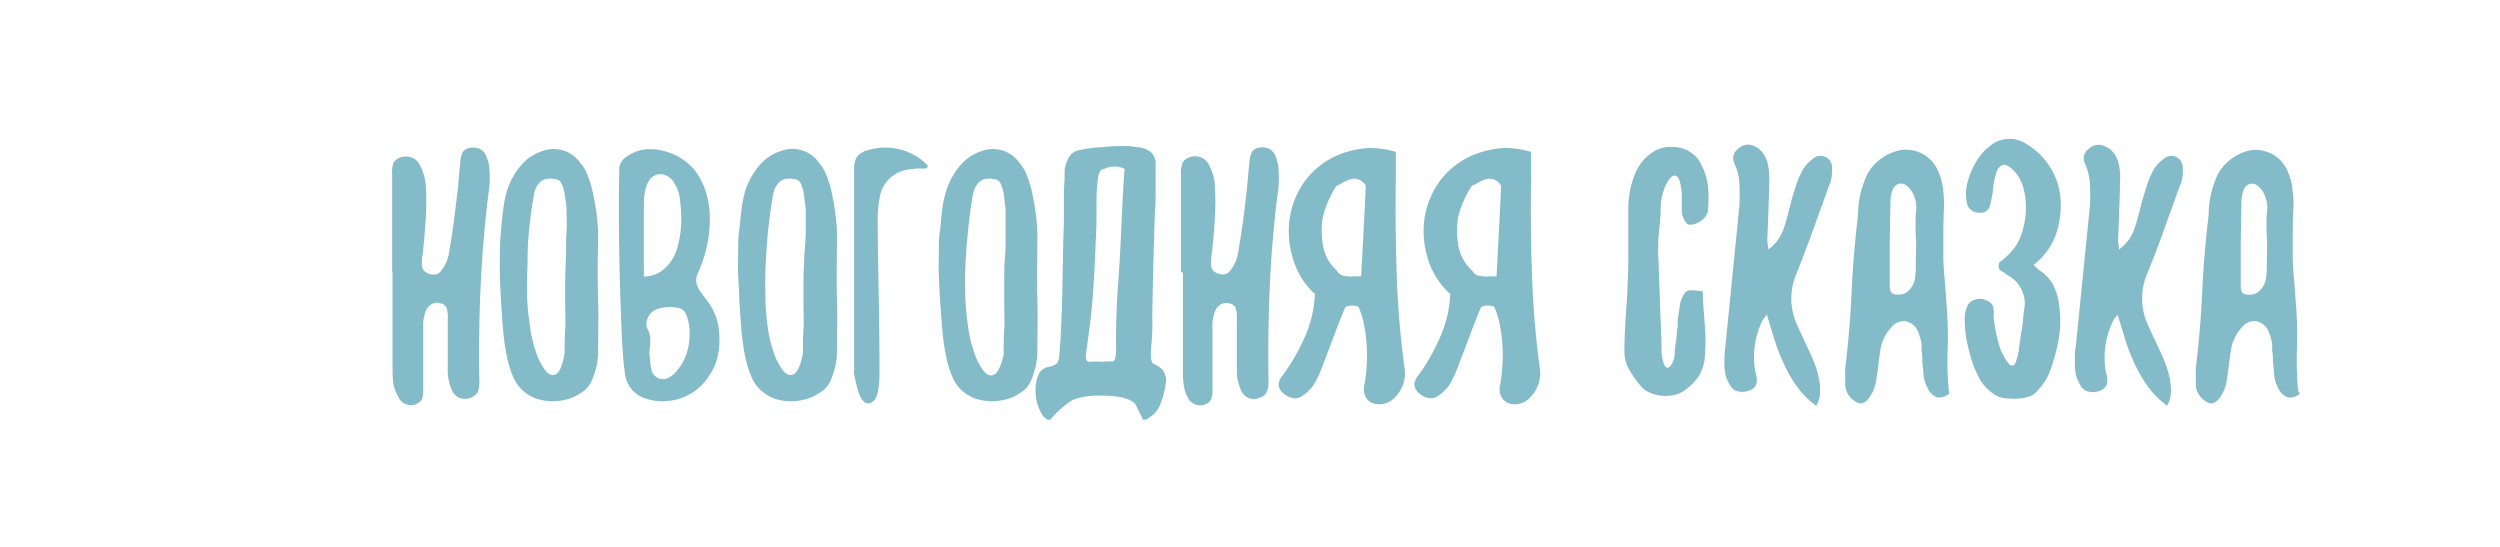
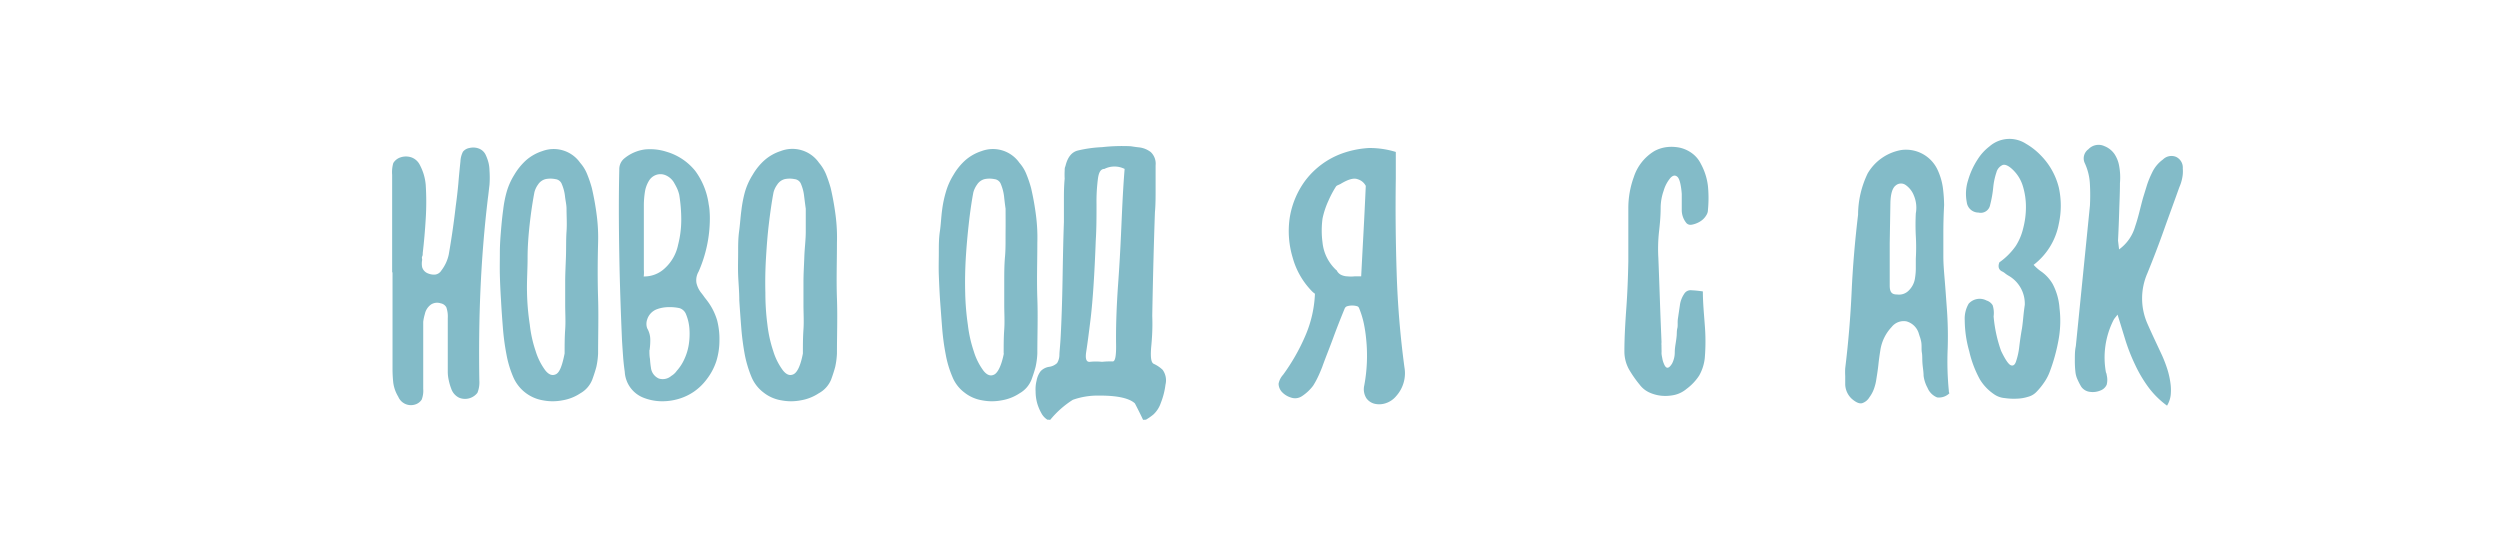
<svg xmlns="http://www.w3.org/2000/svg" id="Слой_1" data-name="Слой 1" viewBox="0 0 260.62 57">
  <defs>
    <style>.cls-1{fill:#83bbc8;}</style>
  </defs>
  <title>новог сказ</title>
  <path class="cls-1" d="M40.88,28.39V18.22A3.43,3.43,0,0,1,41,17a1.36,1.36,0,0,1,.74-.59,1.78,1.78,0,0,1,1.16,0,1.58,1.58,0,0,1,.87.79,5.76,5.76,0,0,1,.41,1,5.5,5.5,0,0,1,.2,1.06,28.41,28.41,0,0,1,0,3.57c-.07,1.17-.17,2.35-.31,3.54,0,.14,0,.26-.06.37s0,.23,0,.36a1.94,1.94,0,0,0,0,.76,1,1,0,0,0,.49.59,1.7,1.7,0,0,0,.81.18.89.89,0,0,0,.7-.43,4.15,4.15,0,0,0,.77-1.66c.3-1.71.54-3.39.73-5.05q.16-1.17.27-2.34c.06-.77.14-1.55.22-2.33a2.46,2.46,0,0,1,.26-1,1.09,1.09,0,0,1,.67-.39,1.65,1.65,0,0,1,1,.06,1.29,1.29,0,0,1,.73.72,4.66,4.66,0,0,1,.27.77,3.74,3.74,0,0,1,.1.81,10.31,10.31,0,0,1,0,1.47c-.06.48-.11,1-.17,1.42-.38,3.17-.63,6.33-.77,9.47s-.17,6.32-.12,9.52a2.87,2.87,0,0,1-.2,1.28,1.63,1.63,0,0,1-1.91.51,1.62,1.62,0,0,1-.82-.94,5.65,5.65,0,0,1-.26-.89,3.94,3.94,0,0,1-.1-.9c0-.94,0-1.87,0-2.78s0-1.84,0-2.79a2.88,2.88,0,0,0-.15-1.12.83.83,0,0,0-.59-.42,1.18,1.18,0,0,0-1,.12,1.63,1.63,0,0,0-.65,1,4.67,4.67,0,0,0-.17.81c0,.27,0,.54,0,.81,0,1,0,2.06,0,3.09v3.09a2.6,2.6,0,0,1-.16,1.12,1.25,1.25,0,0,1-.69.51,1.43,1.43,0,0,1-1.75-.81A3.76,3.76,0,0,1,41,39.92a13.63,13.63,0,0,1-.08-1.41c0-1.54,0-3.09,0-4.65V28.39Z" />
  <path class="cls-1" d="M52.23,31.31c-.06-.94-.1-1.83-.12-2.64s0-1.59,0-2.34.05-1.48.11-2.21.13-1.49.24-2.28A11.73,11.73,0,0,1,52.82,20a7,7,0,0,1,.79-1.77,6.49,6.49,0,0,1,1.24-1.53,4.82,4.82,0,0,1,1.69-.95,3.37,3.37,0,0,1,3.94,1.22,4.08,4.08,0,0,1,.75,1.24,12.1,12.1,0,0,1,.47,1.4,28.4,28.4,0,0,1,.51,2.85,18.14,18.14,0,0,1,.14,2.85c-.05,1.95-.06,3.88,0,5.79s0,3.83,0,5.75a8,8,0,0,1-.18,1.39c-.1.38-.24.82-.43,1.34A2.82,2.82,0,0,1,60.5,41a4.76,4.76,0,0,1-1.85.73,5.34,5.34,0,0,1-2.07,0,4.1,4.1,0,0,1-3.09-2.46,10.79,10.79,0,0,1-.69-2.31,24.66,24.66,0,0,1-.37-2.73C52.35,33.22,52.28,32.26,52.23,31.31Zm6.63,5.54c0-.82,0-1.65.06-2.51s0-1.7,0-2.54,0-1.53,0-2.4.05-1.75.08-2.64,0-1.77.06-2.62,0-1.65,0-2.38c0-.41-.11-.84-.16-1.3a4.48,4.48,0,0,0-.33-1.26.81.81,0,0,0-.69-.53,2.56,2.56,0,0,0-1,0,1.32,1.32,0,0,0-.79.57,2.33,2.33,0,0,0-.38.81c-.19,1-.36,2.13-.49,3.31S55,25.7,55,26.9s-.09,2.4-.06,3.58a25.32,25.32,0,0,0,.29,3.36,12.83,12.83,0,0,0,.61,2.76,6.6,6.6,0,0,0,1,2c.37.47.74.6,1.12.41S58.61,38.12,58.86,36.85Z" />
  <path class="cls-1" d="M74,22.82a13.77,13.77,0,0,1-1.17,5.49,1.8,1.8,0,0,0-.23,1.17,2.53,2.53,0,0,0,.51,1.06c.11.14.22.28.32.43l.33.43a6.34,6.34,0,0,1,1,2A7.81,7.81,0,0,1,75,35.5a7.3,7.3,0,0,1-.32,2.14,6.3,6.3,0,0,1-1,1.89,5.7,5.7,0,0,1-1.34,1.3,5.63,5.63,0,0,1-1.65.77,6,6,0,0,1-1.79.23,5.36,5.36,0,0,1-1.77-.35,3.08,3.08,0,0,1-2-2.72c-.08-.55-.14-1.1-.18-1.67s-.08-1.13-.11-1.67c-.13-3-.23-5.94-.28-8.88s-.07-5.91,0-8.89a1.44,1.44,0,0,1,.53-1.14,4.26,4.26,0,0,1,2.13-.93,5.59,5.59,0,0,1,2.26.24,6,6,0,0,1,3,2,7.57,7.57,0,0,1,1.4,3.48,5.33,5.33,0,0,1,.1.83C74,22.4,74,22.63,74,22.82Zm-6.91,6A3.11,3.11,0,0,0,69.27,28a4.53,4.53,0,0,0,1.42-2.48,10.53,10.53,0,0,0,.33-2.6,16.4,16.4,0,0,0-.21-2.61,4,4,0,0,0-.2-.61,6,6,0,0,0-.29-.56,1.86,1.86,0,0,0-1-.9,1.38,1.38,0,0,0-.94,0,1.43,1.43,0,0,0-.73.61,3.11,3.11,0,0,0-.41,1.1,9.29,9.29,0,0,0-.12,1.5v6.67A3.51,3.51,0,0,1,67.11,28.79Zm.61,7.69c0,.3,0,.6.06.91a8.93,8.93,0,0,0,.1.92,1.4,1.4,0,0,0,.82,1.12,1.36,1.36,0,0,0,1.3-.27,1.84,1.84,0,0,0,.57-.53,4.7,4.7,0,0,0,.81-1.26,5.67,5.67,0,0,0,.45-1.52,7.19,7.19,0,0,0,.06-1.61,4.84,4.84,0,0,0-.35-1.5,1.07,1.07,0,0,0-.69-.65,4.87,4.87,0,0,0-1.2-.1,3.61,3.61,0,0,0-1.16.22,1.67,1.67,0,0,0-1,1.06,1.31,1.31,0,0,0-.08.46,1.33,1.33,0,0,0,.08.47,2.35,2.35,0,0,1,.32,1.14A7.28,7.28,0,0,1,67.72,36.48Z" />
  <path class="cls-1" d="M77.07,31.31c0-.94-.09-1.83-.12-2.64s0-1.59,0-2.34,0-1.48.1-2.21.14-1.49.25-2.28A12.91,12.91,0,0,1,77.66,20a7,7,0,0,1,.8-1.77,6.25,6.25,0,0,1,1.24-1.53,4.77,4.77,0,0,1,1.68-.95,3.38,3.38,0,0,1,4,1.22,4.52,4.52,0,0,1,.75,1.24,14.36,14.36,0,0,1,.47,1.4,28.4,28.4,0,0,1,.51,2.85,18.14,18.14,0,0,1,.14,2.85c0,1.95-.07,3.88,0,5.79s0,3.83,0,5.75a8,8,0,0,1-.18,1.39c-.1.38-.24.82-.43,1.34A2.87,2.87,0,0,1,85.35,41a4.82,4.82,0,0,1-1.85.73,5.34,5.34,0,0,1-2.07,0,4,4,0,0,1-1.83-.81,3.92,3.92,0,0,1-1.27-1.65,12.06,12.06,0,0,1-.69-2.31,27.36,27.36,0,0,1-.36-2.73C77.2,33.22,77.13,32.26,77.07,31.31Zm6.63,5.54c0-.82,0-1.65.06-2.51s0-1.7,0-2.54,0-1.53,0-2.4.06-1.75.09-2.64S84,25,84,24.14s0-1.65,0-2.38c-.06-.41-.11-.84-.17-1.3a4.48,4.48,0,0,0-.32-1.26.81.81,0,0,0-.69-.53,2.56,2.56,0,0,0-1,0,1.32,1.32,0,0,0-.79.57,2.38,2.38,0,0,0-.39.81c-.19,1-.35,2.13-.49,3.31s-.23,2.38-.3,3.58-.09,2.4-.06,3.58A25.36,25.36,0,0,0,80,33.84a13.46,13.46,0,0,0,.61,2.76,6.59,6.59,0,0,0,1,2c.37.47.74.6,1.12.41S83.46,38.12,83.7,36.85Z" />
-   <path class="cls-1" d="M96.67,17.2a.23.23,0,0,1,0,.23.18.18,0,0,1-.17.14h-.83a3.67,3.67,0,0,0-.75.08,3.47,3.47,0,0,0-3.22,3,10.7,10.7,0,0,0-.2,2c0,.67,0,2.92.08,6.77s.09,6.23.1,7.14,0,1.81,0,2.7a7.9,7.9,0,0,1-.2,1.75,2,2,0,0,1-.28.63.88.88,0,0,1-.53.39.67.67,0,0,1-.67-.22,2.16,2.16,0,0,1-.39-.63,7.5,7.5,0,0,1-.32-1.06c-.09-.35-.17-.72-.25-1.1a1.2,1.2,0,0,1,0-.37c0-.1,0-.23,0-.36q0-5.16,0-10.25c0-3.39,0-6.8,0-10.25a2.61,2.61,0,0,1,.29-1.44,2.12,2.12,0,0,1,1.21-.71A6.18,6.18,0,0,1,96.67,17.2Z" />
  <path class="cls-1" d="M98,31.31c-.06-.94-.1-1.83-.13-2.64s0-1.59,0-2.34,0-1.48.11-2.21.13-1.49.24-2.28A11.73,11.73,0,0,1,98.61,20a7,7,0,0,1,.79-1.77,6.25,6.25,0,0,1,1.24-1.53,4.82,4.82,0,0,1,1.69-.95,3.37,3.37,0,0,1,3.94,1.22,4.08,4.08,0,0,1,.75,1.24,12.1,12.1,0,0,1,.47,1.4,28.4,28.4,0,0,1,.51,2.85,18.14,18.14,0,0,1,.14,2.85c0,1.95-.07,3.88,0,5.79s0,3.83,0,5.75a8,8,0,0,1-.18,1.39c-.1.38-.24.82-.43,1.34A2.82,2.82,0,0,1,106.29,41a4.76,4.76,0,0,1-1.85.73,5.34,5.34,0,0,1-2.07,0,4,4,0,0,1-1.83-.81,3.82,3.82,0,0,1-1.26-1.65,10.79,10.79,0,0,1-.69-2.31,24.66,24.66,0,0,1-.37-2.73C98.14,33.22,98.07,32.26,98,31.31Zm6.63,5.54c0-.82,0-1.65.06-2.51s0-1.7,0-2.54,0-1.53,0-2.4,0-1.75.08-2.64.05-1.77.06-2.62,0-1.65,0-2.38c-.06-.41-.11-.84-.16-1.3a4.85,4.85,0,0,0-.33-1.26.81.81,0,0,0-.69-.53,2.56,2.56,0,0,0-1,0,1.32,1.32,0,0,0-.79.57,2.58,2.58,0,0,0-.39.81c-.19,1-.35,2.13-.48,3.31s-.24,2.38-.31,3.58-.09,2.4-.06,3.58a27.17,27.17,0,0,0,.28,3.36,13.47,13.47,0,0,0,.62,2.76,6.6,6.6,0,0,0,1,2c.37.47.74.6,1.12.41S104.4,38.12,104.65,36.85Z" />
  <path class="cls-1" d="M120,36.28c-.07,1,0,1.55.3,1.66a3.4,3.4,0,0,1,.9.61,1.88,1.88,0,0,1,.3,1.55,7.74,7.74,0,0,1-.49,1.91,2.89,2.89,0,0,1-.77,1.2,6,6,0,0,1-.79.55.3.3,0,0,0-.14,0,.56.56,0,0,1-.15,0c-.24-.52-.53-1.09-.85-1.71-.57-.52-1.72-.79-3.46-.81h-.32a7.75,7.75,0,0,0-2.69.44,9.85,9.85,0,0,0-2.35,2.08.56.56,0,0,1-.15,0,.27.27,0,0,0-.14,0,1.78,1.78,0,0,1-.63-.67,5,5,0,0,1-.43-1,4.64,4.64,0,0,1-.18-1.28,3.69,3.69,0,0,1,.1-1.12,2.3,2.3,0,0,1,.43-1,1.53,1.53,0,0,1,.89-.45,1.52,1.52,0,0,0,.82-.39,1.64,1.64,0,0,0,.24-.79c0-.37.09-1.06.14-2.1.08-1.54.15-3.5.19-5.87s.08-4.35.14-5.92c0-.84,0-1.6,0-2.28s0-1.43.08-2.27a7.5,7.5,0,0,1,0-.82c0-.16,0-.32.08-.48.22-.93.65-1.47,1.3-1.63a13.37,13.37,0,0,1,2.52-.35,19.12,19.12,0,0,1,2.89-.1c.14,0,.45.07.94.12a2.45,2.45,0,0,1,1.24.49,1.66,1.66,0,0,1,.51,1.38c0,.76,0,1.58,0,2.44s0,1.69-.07,2.44c-.1,2.8-.2,6.4-.28,10.82C120.17,34.16,120.1,35.27,120,36.28Zm-4,1.4c.26,0,.37-.58.35-1.79s0-3.34.22-6.39.31-5.46.39-7.23.17-3.33.28-4.66a2.35,2.35,0,0,0-2.11,0c-.36,0-.58.32-.67,1a18.39,18.39,0,0,0-.15,2.7c0,1.25,0,2.51-.08,3.78-.13,3.53-.31,6.22-.53,8.09-.19,1.55-.34,2.7-.46,3.46s0,1.12.38,1.08a6,6,0,0,1,1.26,0C115.38,37.67,115.75,37.67,116,37.68Z" />
-   <path class="cls-1" d="M123.11,28.39V18.22a3.21,3.21,0,0,1,.16-1.24,1.33,1.33,0,0,1,.73-.59,1.78,1.78,0,0,1,1.16,0,1.52,1.52,0,0,1,.87.79,5.05,5.05,0,0,1,.41,1,4.31,4.31,0,0,1,.2,1.06,26.63,26.63,0,0,1,0,3.57c-.06,1.17-.17,2.35-.3,3.54a3.12,3.12,0,0,0-.06.37,2.06,2.06,0,0,0,0,.36,1.62,1.62,0,0,0,0,.76.94.94,0,0,0,.49.59,1.7,1.7,0,0,0,.81.18.88.88,0,0,0,.69-.43,3.9,3.9,0,0,0,.77-1.66c.3-1.71.55-3.39.74-5.05.1-.78.19-1.56.26-2.34s.14-1.55.22-2.33a2.58,2.58,0,0,1,.27-1,1.06,1.06,0,0,1,.67-.39,1.65,1.65,0,0,1,1,.06,1.35,1.35,0,0,1,.73.72,4.64,4.64,0,0,1,.26.77,3.21,3.21,0,0,1,.1.81,8,8,0,0,1,0,1.47c0,.48-.11,1-.16,1.42q-.57,4.76-.77,9.47t-.12,9.52a2.71,2.71,0,0,1-.21,1.28,1.39,1.39,0,0,1-.77.55,1.49,1.49,0,0,1-1.14,0,1.64,1.64,0,0,1-.81-.94,7,7,0,0,1-.27-.89,3.94,3.94,0,0,1-.1-.9c0-.94,0-1.87,0-2.78s0-1.84,0-2.79a3.14,3.14,0,0,0-.14-1.12.85.85,0,0,0-.59-.42,1.2,1.2,0,0,0-1,.12,1.67,1.67,0,0,0-.65,1,4.64,4.64,0,0,0-.16.81,7.32,7.32,0,0,0,0,.81c0,1,0,2.06,0,3.09v3.09a2.56,2.56,0,0,1-.17,1.12,1.18,1.18,0,0,1-.69.51,1.42,1.42,0,0,1-1.74-.81,3.57,3.57,0,0,1-.41-1.32,11.32,11.32,0,0,1-.08-1.41c0-1.54,0-3.09,0-4.65V28.39Z" />
  <path class="cls-1" d="M136.08,35a12.24,12.24,0,0,0,1-4.38v0a2.06,2.06,0,0,1-.37-.32,8.05,8.05,0,0,1-1.95-3.44,9.57,9.57,0,0,1-.31-4.15,8.83,8.83,0,0,1,1.65-3.92A8.4,8.4,0,0,1,139.9,16a9.94,9.94,0,0,1,2.81-.57,9.25,9.25,0,0,1,2.8.41v2.77q-.07,4.95.09,9.86a96,96,0,0,0,.81,9.82,3.56,3.56,0,0,1-.86,3,2.36,2.36,0,0,1-1.05.73,2.12,2.12,0,0,1-1.16.08,1.48,1.48,0,0,1-.9-.59,1.76,1.76,0,0,1-.22-1.32,16.86,16.86,0,0,0,.2-4.84,14.53,14.53,0,0,0-.24-1.61,9.41,9.41,0,0,0-.49-1.6.33.33,0,0,0-.26-.23,1.87,1.87,0,0,0-.94,0,.43.43,0,0,0-.3.23c-.41,1-.81,2-1.2,3.07s-.78,2-1.16,3.07c-.14.35-.28.69-.43,1a8.4,8.4,0,0,1-.51.93,4.64,4.64,0,0,1-1.18,1.1,1.28,1.28,0,0,1-1.11.14,2.14,2.14,0,0,1-1-.63,1.32,1.32,0,0,1-.31-.81,1.9,1.9,0,0,1,.47-.94A20.83,20.83,0,0,0,136.08,35Zm3.25-6.86a1,1,0,0,0,.47.51,1.65,1.65,0,0,0,.67.16,3.55,3.55,0,0,0,.73,0c.25,0,.48,0,.7,0q.12-2.31.24-4.53c.08-1.48.16-3.11.24-4.9a1.37,1.37,0,0,0-.83-.69c-.42-.17-1,0-1.81.49l-.26.12a.55.55,0,0,0-.19.12,10.49,10.49,0,0,0-.81,1.52,8.66,8.66,0,0,0-.61,1.85,9.46,9.46,0,0,0,0,2.49A4.54,4.54,0,0,0,139.33,28.18Z" />
-   <path class="cls-1" d="M150.19,35a12.24,12.24,0,0,0,1-4.38v0a2.06,2.06,0,0,1-.37-.32,8.05,8.05,0,0,1-2-3.44,9.57,9.57,0,0,1-.31-4.15,8.83,8.83,0,0,1,1.65-3.92A8.4,8.4,0,0,1,154,16a9.94,9.94,0,0,1,2.81-.57,9.25,9.25,0,0,1,2.8.41v2.77q-.08,4.95.09,9.86a96,96,0,0,0,.81,9.82,3.56,3.56,0,0,1-.86,3,2.36,2.36,0,0,1-1,.73,2.12,2.12,0,0,1-1.16.08,1.48,1.48,0,0,1-.9-.59,1.76,1.76,0,0,1-.22-1.32,16.86,16.86,0,0,0,.2-4.84,14.53,14.53,0,0,0-.24-1.61,9.41,9.41,0,0,0-.49-1.6.33.33,0,0,0-.26-.23,1.87,1.87,0,0,0-.94,0,.43.43,0,0,0-.3.23c-.41,1-.81,2-1.2,3.07s-.78,2-1.16,3.07c-.14.35-.28.69-.43,1a8.4,8.4,0,0,1-.51.93,4.64,4.64,0,0,1-1.18,1.1,1.28,1.28,0,0,1-1.11.14,2.14,2.14,0,0,1-1-.63,1.32,1.32,0,0,1-.31-.81,1.9,1.9,0,0,1,.47-.94A20.83,20.83,0,0,0,150.19,35Zm3.25-6.86a1,1,0,0,0,.47.51,1.65,1.65,0,0,0,.67.16,3.55,3.55,0,0,0,.73,0c.25,0,.48,0,.7,0q.12-2.31.24-4.53c.08-1.48.16-3.11.24-4.9a1.37,1.37,0,0,0-.83-.69c-.42-.17-1,0-1.81.49l-.26.12a.55.55,0,0,0-.19.12,10.49,10.49,0,0,0-.81,1.52,8.66,8.66,0,0,0-.61,1.85,9.46,9.46,0,0,0,0,2.49A4.54,4.54,0,0,0,153.44,28.18Z" />
  <path class="cls-1" d="M177.52,30.38c0,1.19.12,2.36.2,3.5a21,21,0,0,1,0,3.45,4.69,4.69,0,0,1-.59,1.83,5.45,5.45,0,0,1-1.32,1.39,3,3,0,0,1-1.2.61,4.44,4.44,0,0,1-1.36.1,4,4,0,0,1-1.32-.35,2.62,2.62,0,0,1-1-.81,11.87,11.87,0,0,1-1.12-1.61,3.87,3.87,0,0,1-.47-1.81c0-1.57.1-3.14.21-4.69s.17-3.14.2-4.74c0-.92,0-1.85,0-2.77s0-1.85,0-2.8a9.47,9.47,0,0,1,.57-3.22,4.94,4.94,0,0,1,2.16-2.72,3.64,3.64,0,0,1,1.32-.41,4.25,4.25,0,0,1,1.38.08,3.46,3.46,0,0,1,1.24.59,3,3,0,0,1,.89,1.08,6.35,6.35,0,0,1,.74,2.32,12.84,12.84,0,0,1,0,2.48,1,1,0,0,1-.13.49,2,2,0,0,1-.38.49,2.2,2.2,0,0,1-.59.38,2.36,2.36,0,0,1-.63.19.58.58,0,0,1-.51-.17,2.14,2.14,0,0,1-.49-1.4c0-.61,0-1.16,0-1.65-.08-1-.24-1.6-.47-1.79s-.47-.14-.73.15a3.65,3.65,0,0,0-.69,1.32,5.48,5.48,0,0,0-.31,1.75c0,.86-.08,1.73-.18,2.6a16.58,16.58,0,0,0-.06,2.64c.06,1.47.11,2.93.16,4.39s.11,2.93.17,4.4a1.74,1.74,0,0,0,0,.38,1.06,1.06,0,0,0,0,.19s0,.11,0,.18a2.92,2.92,0,0,1,0,.38c0,.19.05.38.08.55a2.42,2.42,0,0,0,.16.55c.22.57.5.59.86,0a2.52,2.52,0,0,0,.28-1.14c0-.4.06-.74.1-1s.08-.53.1-.77,0-.51.07-.78,0-.61.06-1,.12-.83.2-1.35a2.78,2.78,0,0,1,.45-1.22.78.78,0,0,1,.77-.38A11,11,0,0,1,177.52,30.38Z" />
-   <path class="cls-1" d="M184.35,26a4.72,4.72,0,0,0,1.08-1.12,5.15,5.15,0,0,0,.59-1.28q.24-.73.42-1.47c.13-.48.25-1,.39-1.5s.27-.87.41-1.3a7.56,7.56,0,0,1,.53-1.3,3.44,3.44,0,0,1,1.13-1.39,1.2,1.2,0,0,1,2.08.94,4.27,4.27,0,0,1-.06,1,4.4,4.4,0,0,1-.31.95c-.54,1.52-1.08,3-1.63,4.52s-1.11,3-1.7,4.47a6.53,6.53,0,0,0,0,5.2q.36.82.75,1.65l.79,1.69a13.59,13.59,0,0,1,.57,1.5,7.89,7.89,0,0,1,.33,1.59,6.28,6.28,0,0,1,0,1.06,2.82,2.82,0,0,1-.39,1.09,9.28,9.28,0,0,1-2-2A13.81,13.81,0,0,1,186,38a19.35,19.35,0,0,1-1-2.54l-.81-2.66c-.08.11-.16.2-.23.28s-.13.17-.18.25A8.63,8.63,0,0,0,183,38.8a.71.71,0,0,1,.08.28,2,2,0,0,1,0,1,1.13,1.13,0,0,1-.61.59,2.07,2.07,0,0,1-1.14.16,1.24,1.24,0,0,1-.89-.53,5,5,0,0,1-.39-.73,2.45,2.45,0,0,1-.22-.81,7.64,7.64,0,0,1-.06-1.34,12.63,12.63,0,0,1,.1-1.35l1.46-14.64a20.88,20.88,0,0,0,0-2.23,5.86,5.86,0,0,0-.53-2.2,1.17,1.17,0,0,1,.37-1.46,1.47,1.47,0,0,1,1.67-.33,2.26,2.26,0,0,1,1,.83,3.12,3.12,0,0,1,.49,1.25,5.27,5.27,0,0,1,.1.89,5.27,5.27,0,0,1,0,.89c0,1-.05,2-.08,3s-.07,2-.12,3Z" />
  <path class="cls-1" d="M203.22,41a1.56,1.56,0,0,1-1.28.43,1.83,1.83,0,0,1-1-1,3.59,3.59,0,0,1-.41-1.26c0-.43-.09-.88-.12-1.34s0-.74-.06-1.08,0-.69-.06-1.07a3.89,3.89,0,0,0-.12-.49c-.06-.16-.11-.33-.16-.49a1.86,1.86,0,0,0-1.27-1.2,1.6,1.6,0,0,0-1.54.59,4.49,4.49,0,0,0-1.18,2.44c-.08.49-.15,1-.2,1.48s-.13,1-.21,1.49a5.12,5.12,0,0,1-.24,1,3.42,3.42,0,0,1-.49.92,1.38,1.38,0,0,1-.75.61q-.42.12-1.08-.45a2.13,2.13,0,0,1-.69-1.5V39.2a7.32,7.32,0,0,1,0-.81c.33-2.68.55-5.35.67-8s.35-5.31.67-8a10,10,0,0,1,1-4.31,5.07,5.07,0,0,1,3.5-2.44A3.63,3.63,0,0,1,202,17.73a6.56,6.56,0,0,1,.55,1.91,15.26,15.26,0,0,1,.12,1.75c-.06,1.11-.08,2.08-.08,2.91s0,1.63,0,2.42.07,1.6.14,2.44.14,1.82.22,2.93a39,39,0,0,1,.09,4.31,31.29,31.29,0,0,0,.12,4.31A.63.63,0,0,0,203.22,41ZM197,25.34h0c0,.73,0,1.47,0,2.21s0,1.49,0,2.22.25.93.77.93a1.42,1.42,0,0,0,1.22-.42,2.24,2.24,0,0,0,.65-1.32,6.23,6.23,0,0,0,.08-1v-1a20.69,20.69,0,0,0,0-2.36,23.18,23.18,0,0,1,0-2.36,3.27,3.27,0,0,0-.2-1.85,2.38,2.38,0,0,0-.9-1.13.84.84,0,0,0-1,.08c-.34.26-.53.87-.55,1.85Z" />
  <path class="cls-1" d="M212.86,28.35A4.13,4.13,0,0,1,214,29.63a6.38,6.38,0,0,1,.7,2.5,11,11,0,0,1-.11,3.35,18.87,18.87,0,0,1-.91,3.28,4.94,4.94,0,0,1-.57,1.09,7,7,0,0,1-.81,1,1.84,1.84,0,0,1-.86.51,4.31,4.31,0,0,1-1.2.2,6.41,6.41,0,0,1-1.24-.06,2.26,2.26,0,0,1-1-.32,5,5,0,0,1-1.59-1.61,11.19,11.19,0,0,1-1.12-2.95,12.08,12.08,0,0,1-.47-3.23,3.09,3.09,0,0,1,.41-1.73,1.54,1.54,0,0,1,1.87-.33,1.15,1.15,0,0,1,.63.49,2.64,2.64,0,0,1,.1,1.16,14.29,14.29,0,0,0,.78,3.6c.43.9.77,1.39,1,1.49s.44,0,.57-.43a7.2,7.2,0,0,0,.33-1.55c.08-.65.17-1.27.28-1.87.06-.4.1-.81.14-1.22s.09-.81.15-1.22a3.36,3.36,0,0,0-1.71-3.05,2.65,2.65,0,0,1-.35-.24,1.4,1.4,0,0,0-.34-.21c-.33-.18-.41-.5-.25-.93a7,7,0,0,0,1.71-1.71,5.93,5.93,0,0,0,.77-1.83,8.77,8.77,0,0,0,.29-2.21,7.37,7.37,0,0,0-.31-2.16,3.93,3.93,0,0,0-1-1.69c-.46-.46-.84-.64-1.12-.55a1.17,1.17,0,0,0-.65.78,7.06,7.06,0,0,0-.33,1.56,11.59,11.59,0,0,1-.32,1.81,1,1,0,0,1-1.22.81,1.23,1.23,0,0,1-1.22-1.09,4.62,4.62,0,0,1,.14-2.28,8.07,8.07,0,0,1,1-2.18,5.17,5.17,0,0,1,1.22-1.34,3.17,3.17,0,0,1,3.82-.28,7,7,0,0,1,1.55,1.22,7.28,7.28,0,0,1,1.87,3.35,8.83,8.83,0,0,1,0,3.76A7,7,0,0,1,212,27.61,4.69,4.69,0,0,0,212.86,28.35Z" />
  <path class="cls-1" d="M220.91,26A4.48,4.48,0,0,0,222,24.87a4.52,4.52,0,0,0,.59-1.28c.17-.49.31-1,.43-1.47s.25-1,.39-1.5l.4-1.3a9.59,9.59,0,0,1,.53-1.3,3.55,3.55,0,0,1,1.14-1.39,1.26,1.26,0,0,1,1.36-.28,1.23,1.23,0,0,1,.71,1.22,3.41,3.41,0,0,1-.06,1,4.38,4.38,0,0,1-.3.95c-.54,1.52-1.09,3-1.63,4.52s-1.11,3-1.71,4.47a6.53,6.53,0,0,0,0,5.2q.36.82.75,1.65l.79,1.69a13.59,13.59,0,0,1,.57,1.5,8.64,8.64,0,0,1,.33,1.59,5.39,5.39,0,0,1,0,1.06,2.8,2.8,0,0,1-.38,1.09,9.05,9.05,0,0,1-2-2A13.87,13.87,0,0,1,222.57,38a19.31,19.31,0,0,1-1-2.54c-.27-.88-.54-1.77-.82-2.66l-.22.28a2,2,0,0,0-.18.25,8.63,8.63,0,0,0-.81,5.49.71.71,0,0,1,.08.28,2.08,2.08,0,0,1,0,1,1.13,1.13,0,0,1-.61.59,2.07,2.07,0,0,1-1.14.16,1.28,1.28,0,0,1-.9-.53,6.17,6.17,0,0,1-.38-.73,2.47,2.47,0,0,1-.23-.81,10.24,10.24,0,0,1-.06-1.34c0-.44,0-.89.1-1.35l1.47-14.64a20.88,20.88,0,0,0,0-2.23,5.86,5.86,0,0,0-.53-2.2,1.17,1.17,0,0,1,.37-1.46,1.45,1.45,0,0,1,1.66-.33,2.29,2.29,0,0,1,1.06.83,3.27,3.27,0,0,1,.49,1.25,6.65,6.65,0,0,1,.08,1.78c0,1-.05,2-.08,3s-.07,2-.12,3Z" />
-   <path class="cls-1" d="M239.78,41a1.58,1.58,0,0,1-1.29.43,1.82,1.82,0,0,1-1-1,3.59,3.59,0,0,1-.41-1.26c0-.43-.09-.88-.12-1.34s0-.74-.06-1.08,0-.69-.06-1.07a3.89,3.89,0,0,0-.12-.49c-.06-.16-.11-.33-.17-.49a1.82,1.82,0,0,0-1.26-1.2,1.6,1.6,0,0,0-1.54.59,4.42,4.42,0,0,0-1.18,2.44c-.08.49-.15,1-.21,1.48s-.12,1-.2,1.49a5.12,5.12,0,0,1-.24,1,3.42,3.42,0,0,1-.49.92,1.38,1.38,0,0,1-.75.61q-.43.12-1.08-.45a2.09,2.09,0,0,1-.69-1.5V39.2a7.32,7.32,0,0,1,0-.81c.32-2.68.55-5.35.67-8s.35-5.31.67-8a9.89,9.89,0,0,1,1-4.31,5.07,5.07,0,0,1,3.5-2.44,3.83,3.83,0,0,1,2.37.57,3.73,3.73,0,0,1,1.3,1.5,6,6,0,0,1,.55,1.91,13.48,13.48,0,0,1,.13,1.75q-.09,1.66-.09,2.91c0,.83,0,1.63,0,2.42s.07,1.6.14,2.44.14,1.82.22,2.93a36.67,36.67,0,0,1,.08,4.31,34.79,34.79,0,0,0,.12,4.31A.6.6,0,0,0,239.78,41Zm-6.19-15.65h0c0,.73,0,1.47,0,2.21s0,1.49,0,2.22.25.93.77.93a1.42,1.42,0,0,0,1.22-.42,2.24,2.24,0,0,0,.65-1.32,7.51,7.51,0,0,0,.08-1v-1a23.28,23.28,0,0,0,0-2.36,20.62,20.62,0,0,1,0-2.36,3.19,3.19,0,0,0-.21-1.85,2.31,2.31,0,0,0-.89-1.13.86.86,0,0,0-1,.08c-.34.26-.52.87-.55,1.85Z" />
</svg>